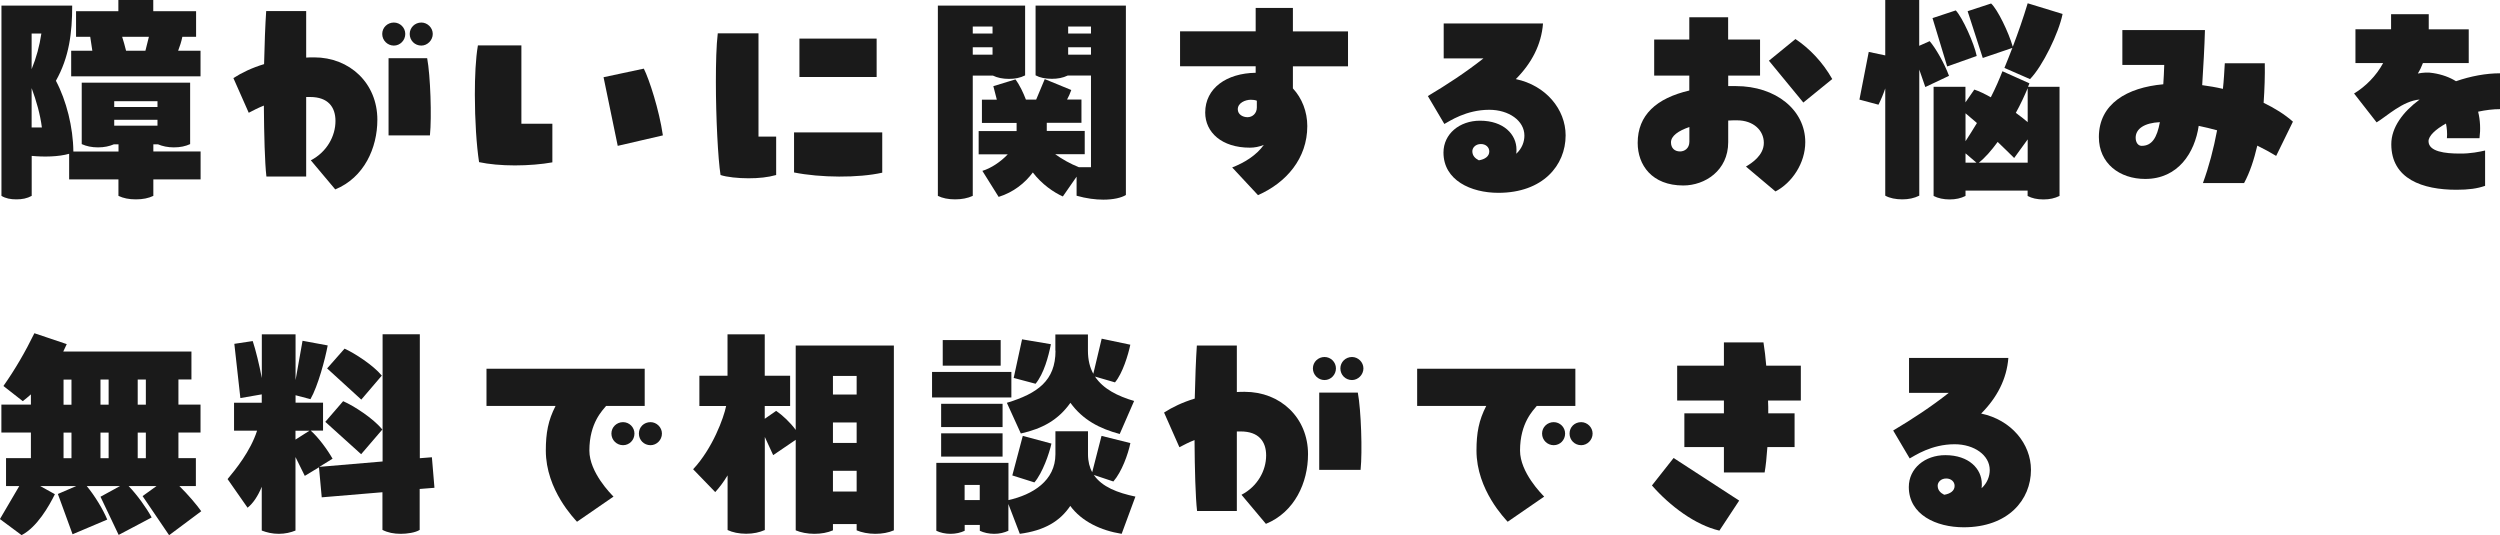
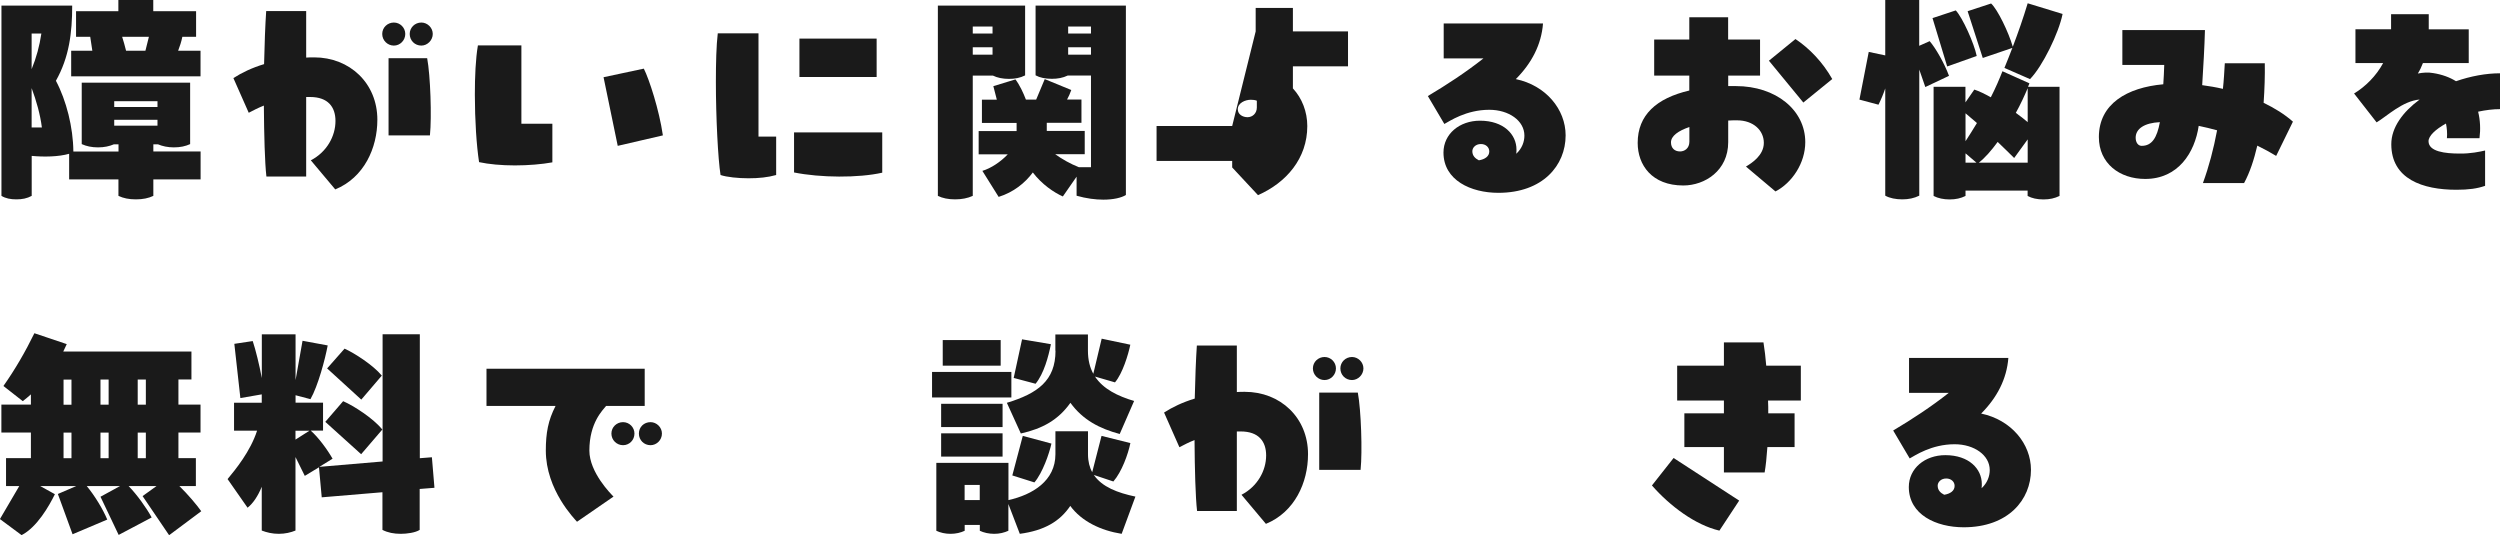
<svg xmlns="http://www.w3.org/2000/svg" id="_レイヤー_2" data-name="レイヤー 2" viewBox="0 0 343.84 73.61">
  <defs>
    <style>
      .cls-1 {
        fill: #1a1a1a;
        stroke-width: 0px;
      }
    </style>
  </defs>
  <g id="PC">
    <g>
      <path class="cls-1" d="M21.09,20.83h6.5v3.84h-6.5v2.27c-.67.32-1.44.48-2.4.48s-1.73-.16-2.4-.48v-2.27h-6.78v-3.52c-1.47.42-3.49.45-5.15.29v5.5c-.64.35-1.31.48-2.11.48s-1.47-.13-2.05-.48V.77h9.73c0,3.78-.42,7.1-2.24,10.34,1.44,2.72,2.37,6.4,2.4,9.73h6.21v-.99h-.64c-.61.26-1.31.42-2.18.42s-1.6-.16-2.24-.45v-8.45h14.91v8.45c-.64.29-1.34.45-2.24.45-.83,0-1.57-.16-2.18-.42h-.64v.99ZM4.35,4.61v4.9c.64-1.54,1.09-3.2,1.34-4.9h-1.34ZM4.35,17.53h1.41c-.22-1.76-.77-3.71-1.41-5.41v5.41ZM27.58,6.98v3.52H9.79v-3.52h2.91l-.29-1.92h-1.95V1.54h5.82V0h4.8v1.54h5.89v3.52h-1.89c-.13.67-.35,1.31-.58,1.92h3.07ZM15.71,13.92v.8h5.95v-.8h-5.95ZM21.66,17.28v-.8h-5.95v.8h5.95ZM17.34,6.98h2.66l.48-1.92h-3.68c.19.61.38,1.25.54,1.92Z" />
      <path class="cls-1" d="M51.9,16.48c0,3.87-1.82,7.94-5.79,9.57l-3.36-4c2.21-1.15,3.39-3.33,3.39-5.41,0-1.92-1.02-3.3-3.49-3.3h-.54v10.94h-5.47c-.22-1.92-.32-5.7-.35-9.76-.8.32-1.47.67-2.08.99l-2.11-4.77c1.15-.74,2.53-1.41,4.22-1.92.06-2.78.16-5.38.29-7.3h5.5v6.4c.35-.03.7-.03,1.09-.03,4.9,0,8.7,3.55,8.7,8.58ZM54.17,6.27c-.86,0-1.6-.7-1.6-1.6s.74-1.57,1.6-1.57,1.57.7,1.57,1.57-.7,1.6-1.57,1.6ZM53.44,18.62V8h5.31c.45,2.4.64,8.1.38,10.62h-5.7ZM56.35,4.67c0-.86.7-1.57,1.6-1.57.83,0,1.57.7,1.57,1.57s-.74,1.6-1.57,1.6c-.9,0-1.6-.7-1.6-1.6Z" />
      <path class="cls-1" d="M71.71,6.24v10.78h4.26v5.31c-1.44.26-3.3.42-5.15.42s-3.58-.16-4.93-.45c-.35-2.24-.58-5.79-.58-9.28,0-2.46.1-4.9.42-6.78h5.98ZM84.96,20.06l-1.95-9.44,5.54-1.18c.74,1.47,2.11,5.66,2.62,9.18l-6.21,1.44Z" />
      <path class="cls-1" d="M104.32,4.58v14.21h2.43v5.28c-1.12.32-2.4.45-3.81.45s-2.98-.16-3.84-.45c-.35-2.24-.64-7.87-.64-12.83,0-2.59.06-4.99.26-6.66h5.6ZM109.21,18.21h12.13v5.54c-3.26.74-8.51.7-12.13-.03v-5.5ZM109.95,5.31h10.62v5.28h-10.62v-5.28Z" />
      <path class="cls-1" d="M133.79,10.4v16.54c-.7.32-1.5.48-2.43.48s-1.73-.16-2.37-.48V.77h12v9.6c-.7.35-1.41.48-2.24.48s-1.6-.16-2.18-.45h-2.78ZM133.79,4.61h2.72v-.96h-2.72v.96ZM136.51,7.52v-1.02h-2.72v1.02h2.72ZM142.43.77h12.42v26.05c-.61.38-1.73.64-3.1.64-1.09,0-2.34-.16-3.68-.54v-2.62l-1.89,2.72c-1.22-.54-2.88-1.66-4.13-3.3-1.09,1.47-2.66,2.72-4.7,3.36l-2.24-3.58c1.18-.35,2.53-1.25,3.49-2.27h-4v-3.2h5.22v-1.12h-4.77v-3.2h2.05l-.48-1.86,3.04-.93c.58.77,1.09,1.86,1.44,2.78h1.41l1.18-2.82,3.65,1.5c-.16.45-.35.9-.58,1.31h1.98v3.2h-4.77v1.12h5.22v3.2h-4.06c.93.67,2.05,1.31,3.26,1.79h1.66v-12.61h-3.2c-.67.32-1.38.45-2.18.45-.9,0-1.66-.16-2.24-.48V.77ZM146.91,3.65v.96h3.14v-.96h-3.14ZM150.05,6.5h-3.14v1.02h3.14v-1.02Z" />
-       <path class="cls-1" d="M172.7,4.32V1.09h5.12v3.23h7.58v4.8h-7.58v3.04c1.25,1.34,1.98,3.2,1.98,5.18,0,4.45-2.88,7.78-6.78,9.5l-3.55-3.81c1.66-.64,3.33-1.66,4.35-3.1-.64.26-1.28.38-1.92.38-3.87,0-6.14-2.11-6.14-4.83,0-3.36,2.94-5.41,6.94-5.47v-.9h-10.4v-4.8h10.4ZM172.86,14.78v-.93c-.26-.1-.54-.13-.83-.13-.74,0-1.79.42-1.79,1.31,0,.7.67,1.09,1.34,1.09s1.28-.51,1.28-1.34Z" />
+       <path class="cls-1" d="M172.7,4.32V1.09h5.12v3.23h7.58v4.8h-7.58v3.04c1.25,1.34,1.98,3.2,1.98,5.18,0,4.45-2.88,7.78-6.78,9.5l-3.55-3.81v-.9h-10.4v-4.8h10.4ZM172.86,14.78v-.93c-.26-.1-.54-.13-.83-.13-.74,0-1.79.42-1.79,1.31,0,.7.67,1.09,1.34,1.09s1.28-.51,1.28-1.34Z" />
      <path class="cls-1" d="M215.33,18.62c0,4.13-3.14,7.9-9.25,7.9-3.78,0-7.55-1.73-7.55-5.54,0-2.56,2.21-4.38,5.02-4.38,3.26,0,5.02,1.89,5.02,3.97,0,.13,0,.32-.03.58.8-.74,1.12-1.66,1.12-2.5,0-2.05-2.14-3.55-4.83-3.55-3.2,0-5.47,1.57-6.18,1.95l-2.27-3.84c2.59-1.54,5.22-3.26,7.65-5.18h-5.47V3.23h13.66c-.22,2.88-1.54,5.44-3.74,7.65,4.13.86,6.85,4.16,6.85,7.74ZM203.39,22.05c.83-.13,1.44-.54,1.44-1.22,0-.58-.48-1.02-1.15-1.02-.74,0-1.18.51-1.18.99,0,.61.38.99.9,1.25Z" />
      <path class="cls-1" d="M237.69,5.44h4.38v4.96h-4.38v1.44h1.06c5.5,0,9.54,3.3,9.54,7.71,0,2.88-1.82,5.6-4.1,6.78l-4.06-3.42c.8-.48,2.46-1.54,2.46-3.26s-1.44-3.1-3.68-3.1c-.42,0-.8,0-1.22.03v2.98c0,3.9-3.2,5.95-6.18,5.95-4.32,0-6.27-2.82-6.27-5.86,0-3.81,2.56-6.14,7.1-7.2v-2.05h-4.83v-4.96h4.83v-3.07h5.34v3.07ZM232.35,17.47c-1.5.51-2.53,1.22-2.53,2.11,0,.77.48,1.25,1.25,1.25.61,0,1.28-.42,1.28-1.34v-2.02ZM248.03,14.11l-4.74-5.76,3.65-2.98c1.95,1.31,3.74,3.17,5.06,5.5l-3.97,3.23Z" />
      <path class="cls-1" d="M264.8,11.97l-.83-2.4v17.34c-.7.35-1.47.51-2.34.51s-1.73-.16-2.34-.51v-14.75c-.26.77-.58,1.54-.93,2.24l-2.62-.7,1.28-6.56,2.27.48V0h4.67v6.3l1.44-.64c.83.96,2.02,3.04,2.66,4.77l-3.26,1.54ZM267.81,9.15l-2.02-6.66,3.2-1.06c.93.99,2.53,4.54,2.88,6.27l-4.06,1.44ZM278.94,11.94h4.32v15.01c-.67.32-1.34.48-2.21.48s-1.6-.16-2.18-.48v-.74h-8.54v.74c-.64.32-1.34.48-2.18.48s-1.6-.16-2.21-.48v-15.01h4.38v2.14l1.22-1.76c.67.22,1.47.61,2.27,1.06.64-1.25,1.18-2.5,1.6-3.58l3.71,1.66-.19.48ZM270.33,15.58v3.84c.51-.77,1.02-1.6,1.57-2.5l-1.57-1.34ZM270.33,22.37h1.5l-1.5-1.28v1.28ZM272.7,7.97l-2.08-6.43,3.23-1.06c.9.83,2.4,3.94,2.98,5.95.74-1.95,1.44-3.94,2.05-5.98l4.8,1.47c-.51,2.59-2.75,7.2-4.48,8.96l-3.52-1.54c.38-.93.74-1.82,1.09-2.75l-4.06,1.38ZM278.88,22.37v-3.2l-1.86,2.56c-.74-.74-1.5-1.47-2.27-2.21-.86,1.18-1.76,2.21-2.59,2.85h6.72ZM278.88,12.13c-.45,1.06-.99,2.24-1.63,3.39.61.45,1.15.86,1.63,1.28v-4.67Z" />
      <path class="cls-1" d="M313.05,21.44c-.8-.48-1.66-.96-2.59-1.41-.45,1.92-1.02,3.68-1.82,5.15h-5.66c.83-2.27,1.47-4.7,1.95-7.26-.86-.22-1.7-.45-2.53-.61-.54,3.68-2.82,7.3-7.36,7.3-3.52,0-6.37-2.14-6.37-5.76,0-4.58,3.9-6.82,8.86-7.26.06-.83.1-1.73.13-2.66h-5.76v-4.8h11.36c-.06,2.3-.22,5.02-.38,7.58.96.13,1.92.29,2.85.51.13-1.18.19-2.34.26-3.52h5.5c.03,1.7-.03,3.55-.16,5.44,1.54.74,2.91,1.6,4.03,2.59l-2.3,4.7ZM297.06,16.8c-2.11.1-3.33.9-3.33,2.14,0,.64.32,1.12.83,1.12,1.41,0,2.11-1.12,2.5-3.26Z" />
      <path class="cls-1" d="M343.84,15.01c-.96,0-1.98.13-3.01.35.29,1.15.35,2.4.19,3.65h-4.48c.06-.7,0-1.38-.13-2.02-1.44.8-2.4,1.7-2.4,2.43,0,1.44,2.3,1.7,4.26,1.7,1.47.03,2.85-.26,3.52-.42v4.86c-1.09.38-2.27.54-3.94.54-4.64,0-8.96-1.47-8.96-6.27,0-2.3,1.6-4.45,3.9-6.14-2.34.19-4.51,2.3-5.92,3.14l-3.1-3.97c1.54-.93,3.04-2.4,4-4.19h-3.81v-4.64h4.9V1.95h5.18v2.08h5.5v4.64h-6.3c-.19.51-.42.99-.7,1.44.7-.13,1.41-.19,2.11-.06,1.22.19,2.27.58,3.14,1.12,2.02-.7,4.13-1.09,6.05-1.09v4.93Z" />
      <path class="cls-1" d="M23.26,73.61l-3.65-5.38,1.92-1.38h-3.84c1.18,1.22,2.46,3.01,3.17,4.32l-4.54,2.4-2.5-5.25,2.69-1.47h-4.58c1.09,1.31,2.24,3.2,2.82,4.61l-4.77,2.02-2.02-5.54,2.53-1.09h-4.96l2.02,1.12c-.8,1.63-2.46,4.54-4.58,5.63l-2.98-2.21,2.66-4.54H.83v-3.84h3.42v-3.52H.19v-3.84h4.06v-1.41c-.35.32-.74.64-1.12.93l-2.66-2.08c1.6-2.27,3.01-4.7,4.26-7.26l4.45,1.5-.48,1.02h17.63v3.84h-1.79v3.46h3.04v3.84h-3.04v3.52h2.4v3.84h-2.27c1.15,1.12,2.37,2.56,3.01,3.46l-4.42,3.3ZM8.74,52.21v3.46h1.09v-3.46h-1.09ZM8.74,59.5v3.52h1.09v-3.52h-1.09ZM13.82,55.66h1.12v-3.46h-1.12v3.46ZM14.94,59.5h-1.12v3.52h1.12v-3.52ZM20.06,55.66v-3.46h-1.12v3.46h1.12ZM20.06,63.02v-3.52h-1.12v3.52h1.12Z" />
      <path class="cls-1" d="M59.74,67.09l-2.02.16v5.63c-.58.38-1.76.54-2.59.54-.96,0-1.79-.16-2.53-.54v-5.18l-8.35.7-.38-4.13-1.95,1.18-1.28-2.59v10.11c-.64.26-1.41.45-2.3.45s-1.66-.19-2.34-.45v-6.02c-.51,1.25-1.18,2.27-1.95,2.88l-2.75-3.94c1.09-1.31,3.14-3.81,4.06-6.66h-3.17v-3.84h3.81v-1.15l-2.94.51-.83-7.46,2.53-.38c.42,1.28.9,3.23,1.25,5.09v-6.02h4.64v6.3l.96-5.41,3.46.64c-.35,1.89-1.34,5.6-2.37,7.39l-2.05-.54v1.02h3.78v3.84h-1.7c1.06.93,2.3,2.62,3.01,3.87l-1.82,1.12,8.7-.74v-17.5h5.12v17.05l1.66-.13.35,4.16ZM40.64,60.46l1.92-1.22h-1.92v1.22ZM47.2,55.18c1.47.64,4.16,2.37,5.38,3.9l-2.91,3.39-4.93-4.45,2.46-2.85ZM49.69,54.96l-4.7-4.29,2.4-2.72c1.41.64,3.97,2.3,5.12,3.71l-2.82,3.3Z" />
      <path class="cls-1" d="M84.38,68.3l-5.02,3.46c-.29-.35-4.29-4.35-4.29-9.79,0-2.43.32-4.16,1.34-6.14h-9.5v-5.12h21.76v5.12h-5.31c-.45.58-2.3,2.3-2.3,6.14,0,3.01,2.98,5.98,3.33,6.34ZM87.26,59.63c0,.9-.7,1.6-1.57,1.6s-1.6-.7-1.6-1.6.74-1.57,1.6-1.57,1.57.7,1.57,1.57ZM91.04,59.63c0,.9-.74,1.6-1.57,1.6-.9,0-1.6-.7-1.6-1.6s.7-1.57,1.6-1.57c.83,0,1.57.7,1.57,1.57Z" />
-       <path class="cls-1" d="M122.94,72.94c-.74.32-1.6.48-2.56.48s-1.89-.19-2.56-.48v-.86h-3.26v.86c-.74.32-1.6.48-2.56.48s-1.89-.19-2.56-.48v-12.45l-3.1,2.11-1.15-2.5v12.8c-.74.32-1.57.51-2.56.51s-1.89-.19-2.56-.51v-7.52c-.58.96-1.15,1.7-1.7,2.3l-3.04-3.14c2.69-2.88,4.22-7.1,4.54-8.7h-3.68v-4.16h3.87v-5.7h5.12v5.7h3.49v4.16h-3.49v1.76l1.57-1.09c.86.58,1.95,1.6,2.69,2.62v-11.61h13.5v25.41ZM117.82,51.7h-3.26v2.56h3.26v-2.56ZM117.82,58.1h-3.26v2.82h3.26v-2.82ZM117.82,67.6v-2.85h-3.26v2.85h3.26Z" />
      <path class="cls-1" d="M139.1,54.67h-10.91v-3.52h10.91v3.52ZM156.16,68.3l-1.89,5.12c-2.85-.45-5.5-1.7-7.07-3.84-1.41,2.11-3.55,3.39-6.94,3.84l-1.57-4.1v3.68c-.58.26-1.22.42-1.95.42s-1.44-.16-1.98-.42v-.8h-2.08v.8c-.54.26-1.22.42-1.95.42s-1.41-.16-1.95-.42v-9.34h9.92v5.12c3.33-.74,6.46-2.66,6.46-6.3v-3.17h4.48v3.17c0,.99.22,1.82.58,2.46l1.28-4.99,3.97.99c-.32,1.54-1.18,3.94-2.34,5.28l-2.69-.9c1.15,1.66,3.26,2.46,5.73,2.98ZM137.89,58.74h-8.45v-3.2h8.45v3.2ZM129.44,59.6h8.45v3.2h-8.45v-3.2ZM137.63,50.29h-7.97v-3.52h7.97v3.52ZM134.75,68.78v-2.08h-2.08v2.08h2.08ZM145.15,48.24v-2.24h4.48v2.24c0,1.25.26,2.3.74,3.17l1.15-4.83,3.94.83c-.29,1.38-1.06,3.94-2.11,5.18l-2.75-.8c1.15,1.73,3.14,2.69,5.38,3.36l-1.98,4.54c-2.75-.74-5.06-1.92-6.78-4.29-1.66,2.34-3.81,3.55-6.82,4.22l-1.92-4.22c4.22-1.28,6.69-3.04,6.69-7.17ZM139.23,65.39l1.44-5.44,3.94,1.06c-.29,1.34-1.22,4.03-2.34,5.34l-3.04-.96ZM142.43,52.78l-3.01-.8,1.15-5.31,3.97.67c-.35,1.73-.96,4.03-2.11,5.44Z" />
      <path class="cls-1" d="M179.9,62.48c0,3.87-1.82,7.94-5.79,9.57l-3.36-4c2.21-1.15,3.39-3.33,3.39-5.41,0-1.92-1.02-3.3-3.49-3.3h-.54v10.94h-5.47c-.22-1.92-.32-5.7-.35-9.76-.8.32-1.47.67-2.08.99l-2.11-4.77c1.15-.74,2.53-1.41,4.22-1.92.06-2.78.16-5.38.29-7.3h5.5v6.4c.35-.03.7-.03,1.09-.03,4.9,0,8.7,3.55,8.7,8.58ZM182.17,52.27c-.86,0-1.6-.7-1.6-1.6s.74-1.57,1.6-1.57,1.57.7,1.57,1.57-.7,1.6-1.57,1.6ZM181.44,64.62v-10.62h5.31c.45,2.4.64,8.1.38,10.62h-5.7ZM184.35,50.67c0-.86.7-1.57,1.6-1.57.83,0,1.57.7,1.57,1.57s-.74,1.6-1.57,1.6c-.9,0-1.6-.7-1.6-1.6Z" />
-       <path class="cls-1" d="M212.38,68.3l-5.02,3.46c-.29-.35-4.29-4.35-4.29-9.79,0-2.43.32-4.16,1.34-6.14h-9.5v-5.12h21.76v5.12h-5.31c-.45.58-2.3,2.3-2.3,6.14,0,3.01,2.98,5.98,3.33,6.34ZM215.26,59.63c0,.9-.7,1.6-1.57,1.6s-1.6-.7-1.6-1.6.74-1.57,1.6-1.57,1.57.7,1.57,1.57ZM219.04,59.63c0,.9-.74,1.6-1.57,1.6-.9,0-1.6-.7-1.6-1.6s.7-1.57,1.6-1.57c.83,0,1.57.7,1.57,1.57Z" />
      <path class="cls-1" d="M230.18,62.99l9.02,5.86-2.72,4.13c-3.3-.77-6.78-3.36-9.28-6.21l2.98-3.78ZM247.68,50.29v4.8h-4.51c.03.58.03,1.18.03,1.76h3.62v4.64h-3.74c-.1,1.41-.22,2.59-.38,3.49h-5.6v-3.49h-5.44v-4.64h5.44v-1.76h-6.43v-4.8h6.43v-3.2h5.44c.16.99.29,2.08.38,3.2h4.77Z" />
      <path class="cls-1" d="M279.33,64.62c0,4.13-3.14,7.9-9.25,7.9-3.78,0-7.55-1.73-7.55-5.54,0-2.56,2.21-4.38,5.02-4.38,3.26,0,5.02,1.89,5.02,3.97,0,.13,0,.32-.03.58.8-.74,1.12-1.66,1.12-2.5,0-2.05-2.14-3.55-4.83-3.55-3.2,0-5.47,1.57-6.18,1.95l-2.27-3.84c2.59-1.54,5.22-3.26,7.65-5.18h-5.47v-4.8h13.66c-.22,2.88-1.54,5.44-3.74,7.65,4.13.86,6.85,4.16,6.85,7.74ZM267.39,68.05c.83-.13,1.44-.54,1.44-1.22,0-.58-.48-1.02-1.15-1.02-.74,0-1.18.51-1.18.99,0,.61.38.99.9,1.25Z" />
    </g>
  </g>
</svg>